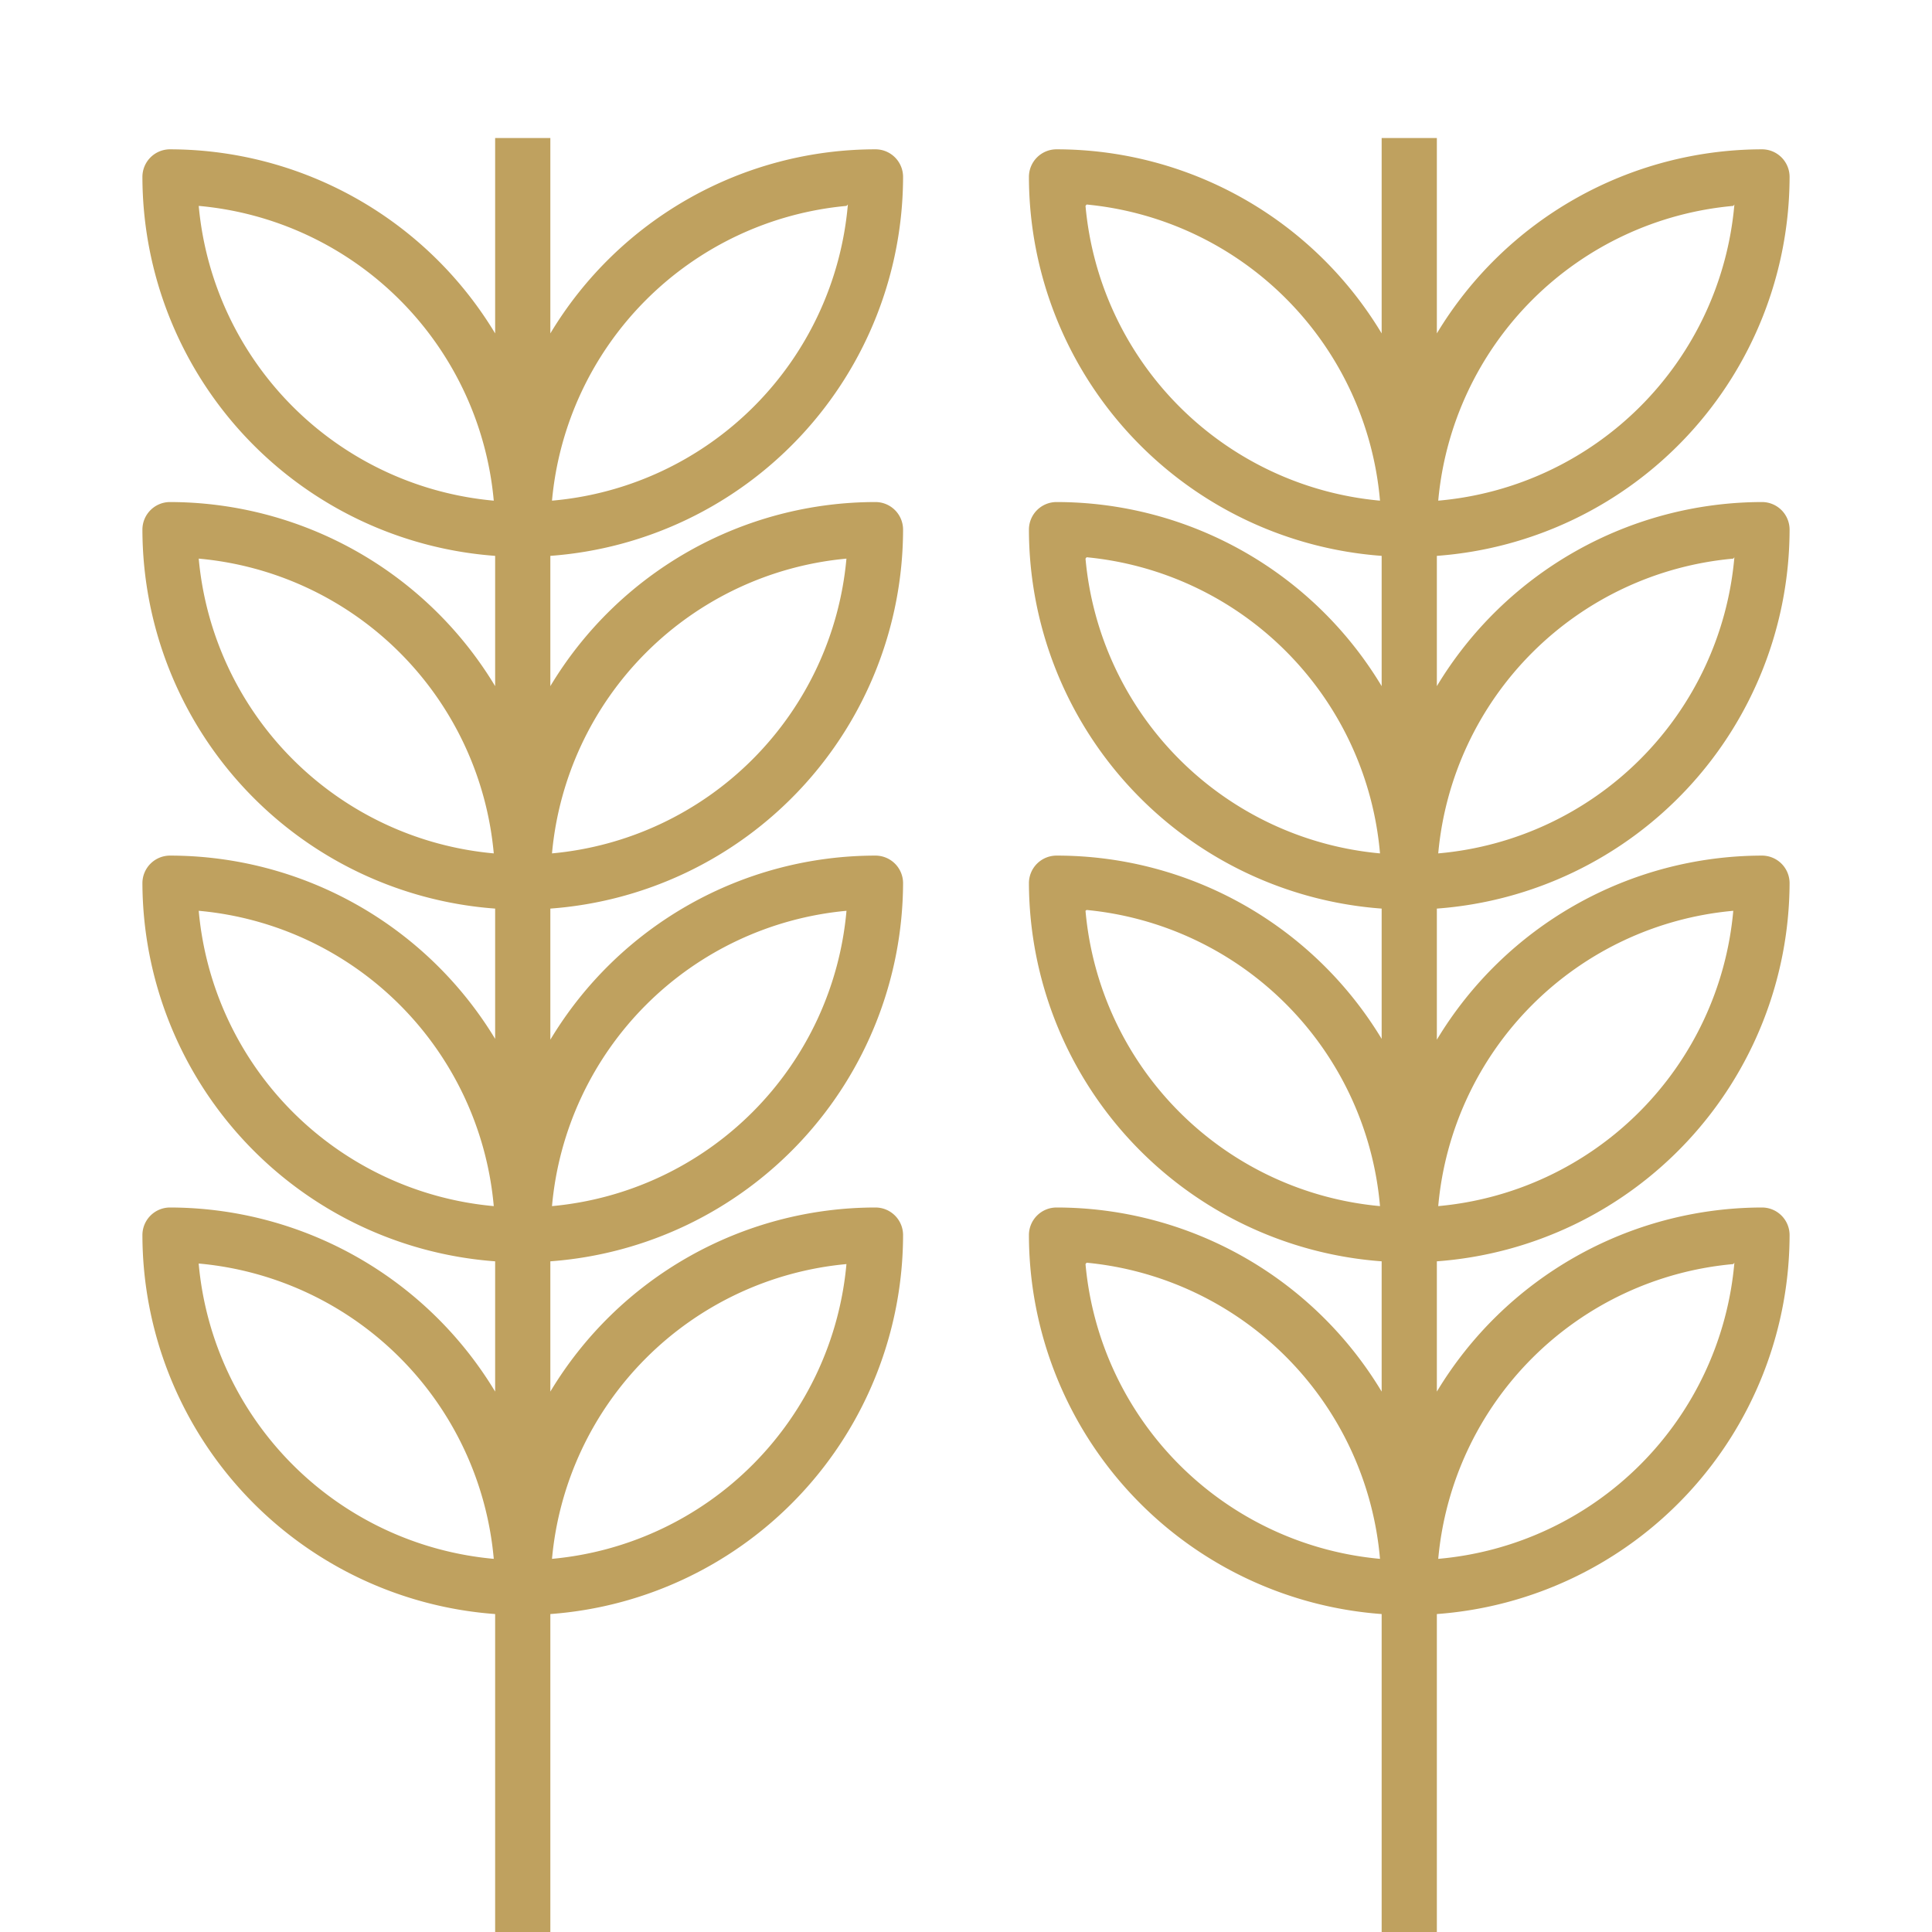
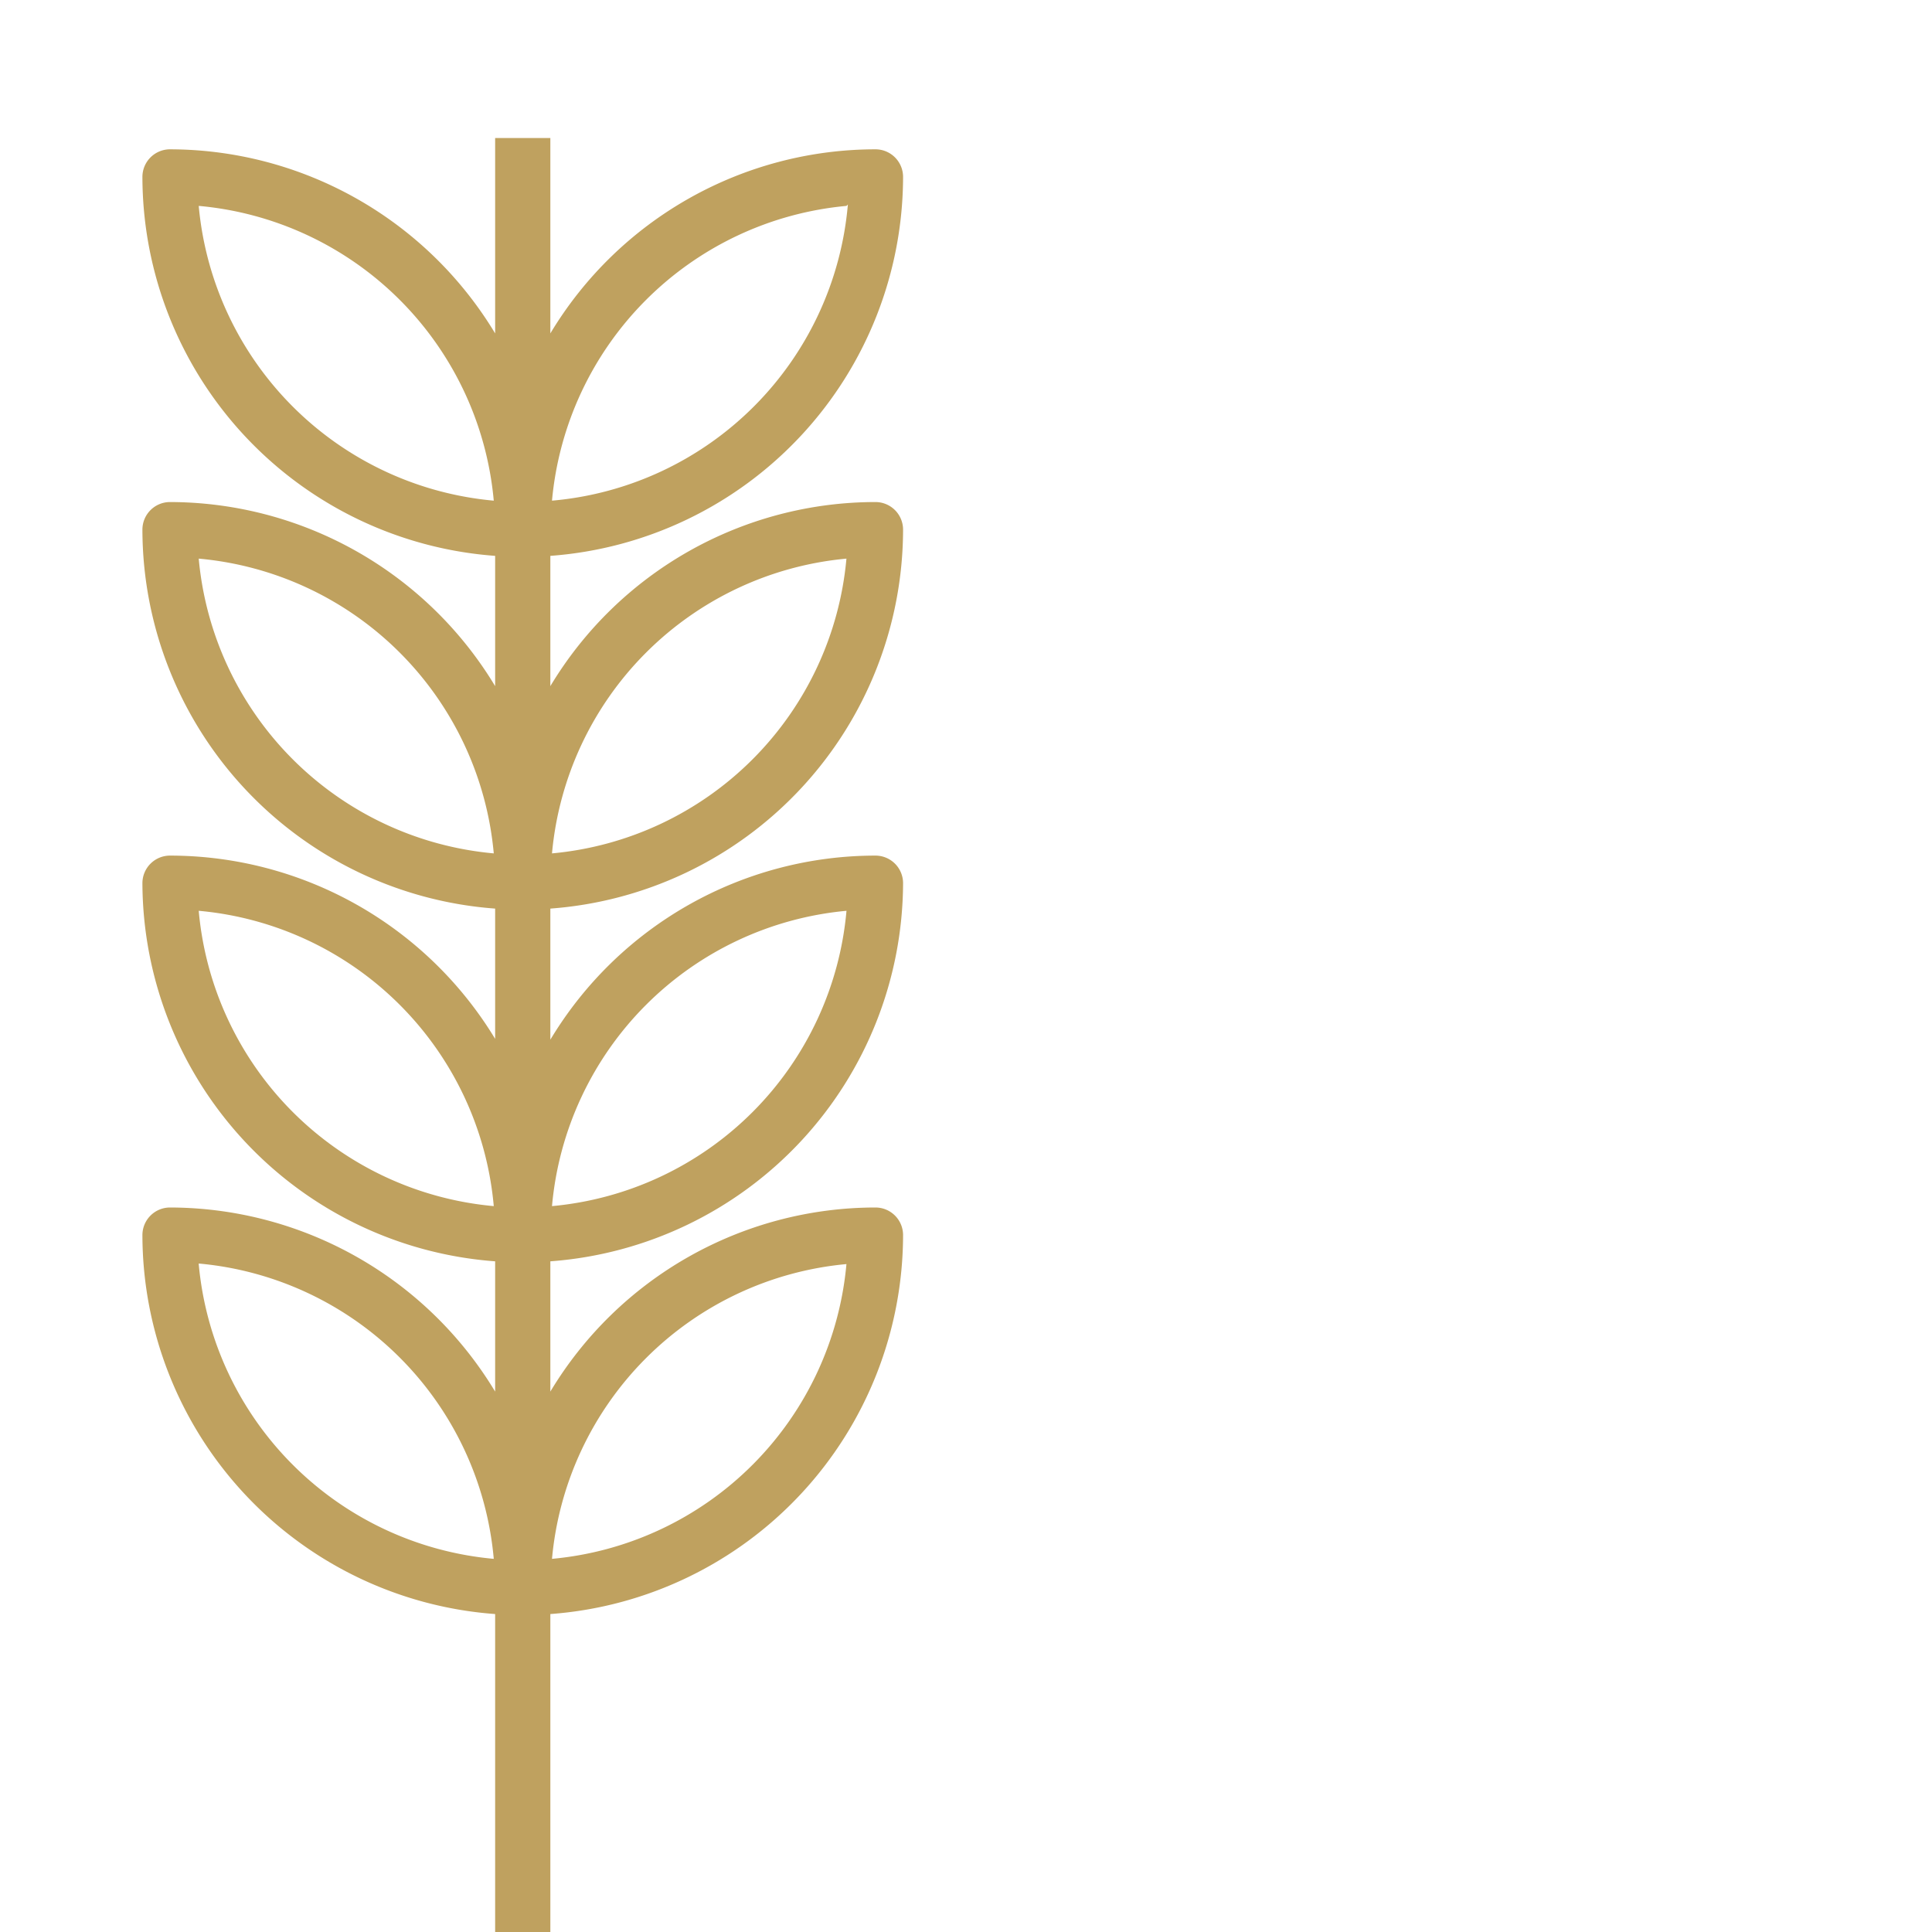
<svg xmlns="http://www.w3.org/2000/svg" id="Livello_1" data-name="Livello 1" viewBox="0 0 70 70">
  <defs>
    <style>.cls-1{fill:#bfa15f;}</style>
  </defs>
  <title>Tavola disegno 1 copia 8</title>
  <path class="cls-1" d="M32.72,6.41a1,1,0,0,0-1-1,13.75,13.75,0,0,0-11.78,6.67V5h-2v7.08A13.78,13.78,0,0,0,6.16,5.41a1,1,0,0,0-1,1A13.79,13.79,0,0,0,17.94,20.14v4.72A13.78,13.78,0,0,0,6.16,18.19a1,1,0,0,0-1,1A13.79,13.79,0,0,0,17.94,32.92v4.72A13.78,13.78,0,0,0,6.16,31a1,1,0,0,0-1,1A13.79,13.79,0,0,0,17.94,45.7v4.72A13.78,13.78,0,0,0,6.16,43.75a1,1,0,0,0-1,1A13.79,13.79,0,0,0,17.94,58.48V70h2V58.48A13.79,13.79,0,0,0,32.72,44.75a1,1,0,0,0-1-1,13.75,13.75,0,0,0-11.78,6.67V45.7A13.79,13.79,0,0,0,32.72,32a1,1,0,0,0-1-1,13.75,13.75,0,0,0-11.78,6.67V32.92A13.79,13.79,0,0,0,32.72,19.19a1,1,0,0,0-1-1,13.75,13.75,0,0,0-11.78,6.67V20.14A13.79,13.79,0,0,0,32.72,6.41Zm-2,1A11.79,11.79,0,0,1,20,18.14,11.8,11.8,0,0,1,30.67,7.46ZM7.2,7.46A11.79,11.79,0,0,1,17.89,18.14,11.8,11.8,0,0,1,7.2,7.46Zm0,12.78A11.79,11.79,0,0,1,17.89,30.92,11.8,11.8,0,0,1,7.2,20.24ZM7.2,33A11.79,11.79,0,0,1,17.89,43.7,11.8,11.8,0,0,1,7.2,33Zm0,12.78A11.79,11.79,0,0,1,17.89,56.48,11.8,11.8,0,0,1,7.2,45.8Zm23.47,0A11.79,11.79,0,0,1,20,56.48,11.8,11.8,0,0,1,30.67,45.8Zm0-12.78A11.79,11.79,0,0,1,20,43.7,11.8,11.8,0,0,1,30.67,33Zm0-12.78A11.79,11.79,0,0,1,20,30.92,11.8,11.8,0,0,1,30.67,20.24Z" />
-   <path class="cls-1" d="M64.84,19.19a1,1,0,0,0-1-1,13.78,13.78,0,0,0-11.78,6.67V20.14A13.79,13.79,0,0,0,64.84,6.41a1,1,0,0,0-1-1,13.78,13.78,0,0,0-11.78,6.67V5h-2v7.08A13.75,13.75,0,0,0,38.28,5.41a1,1,0,0,0-1,1A13.79,13.79,0,0,0,50.06,20.14v4.72a13.75,13.75,0,0,0-11.78-6.67,1,1,0,0,0-1,1A13.79,13.79,0,0,0,50.06,32.92v4.72A13.75,13.75,0,0,0,38.28,31a1,1,0,0,0-1,1A13.79,13.79,0,0,0,50.06,45.7v4.72a13.75,13.75,0,0,0-11.78-6.67,1,1,0,0,0-1,1A13.79,13.79,0,0,0,50.06,58.48V70h2V58.48A13.79,13.79,0,0,0,64.84,44.75a1,1,0,0,0-1-1,13.78,13.78,0,0,0-11.78,6.67V45.7A13.79,13.79,0,0,0,64.84,32a1,1,0,0,0-1-1,13.78,13.78,0,0,0-11.78,6.67V32.92A13.79,13.79,0,0,0,64.84,19.19Zm-2,1A11.8,11.8,0,0,1,52.11,30.92,11.79,11.79,0,0,1,62.8,20.24Zm0-12.78A11.8,11.8,0,0,1,52.11,18.14,11.79,11.79,0,0,1,62.8,7.46Zm-23.47,0A11.8,11.8,0,0,1,50,18.14,11.79,11.79,0,0,1,39.33,7.46Zm0,12.78A11.8,11.8,0,0,1,50,30.92,11.79,11.79,0,0,1,39.33,20.24Zm0,12.78A11.8,11.8,0,0,1,50,43.7,11.79,11.79,0,0,1,39.33,33Zm0,12.78A11.8,11.8,0,0,1,50,56.48,11.79,11.79,0,0,1,39.33,45.8Zm23.47,0A11.8,11.8,0,0,1,52.11,56.48,11.79,11.79,0,0,1,62.8,45.8ZM62.8,33A11.8,11.8,0,0,1,52.11,43.7,11.79,11.79,0,0,1,62.8,33Z" />
</svg>